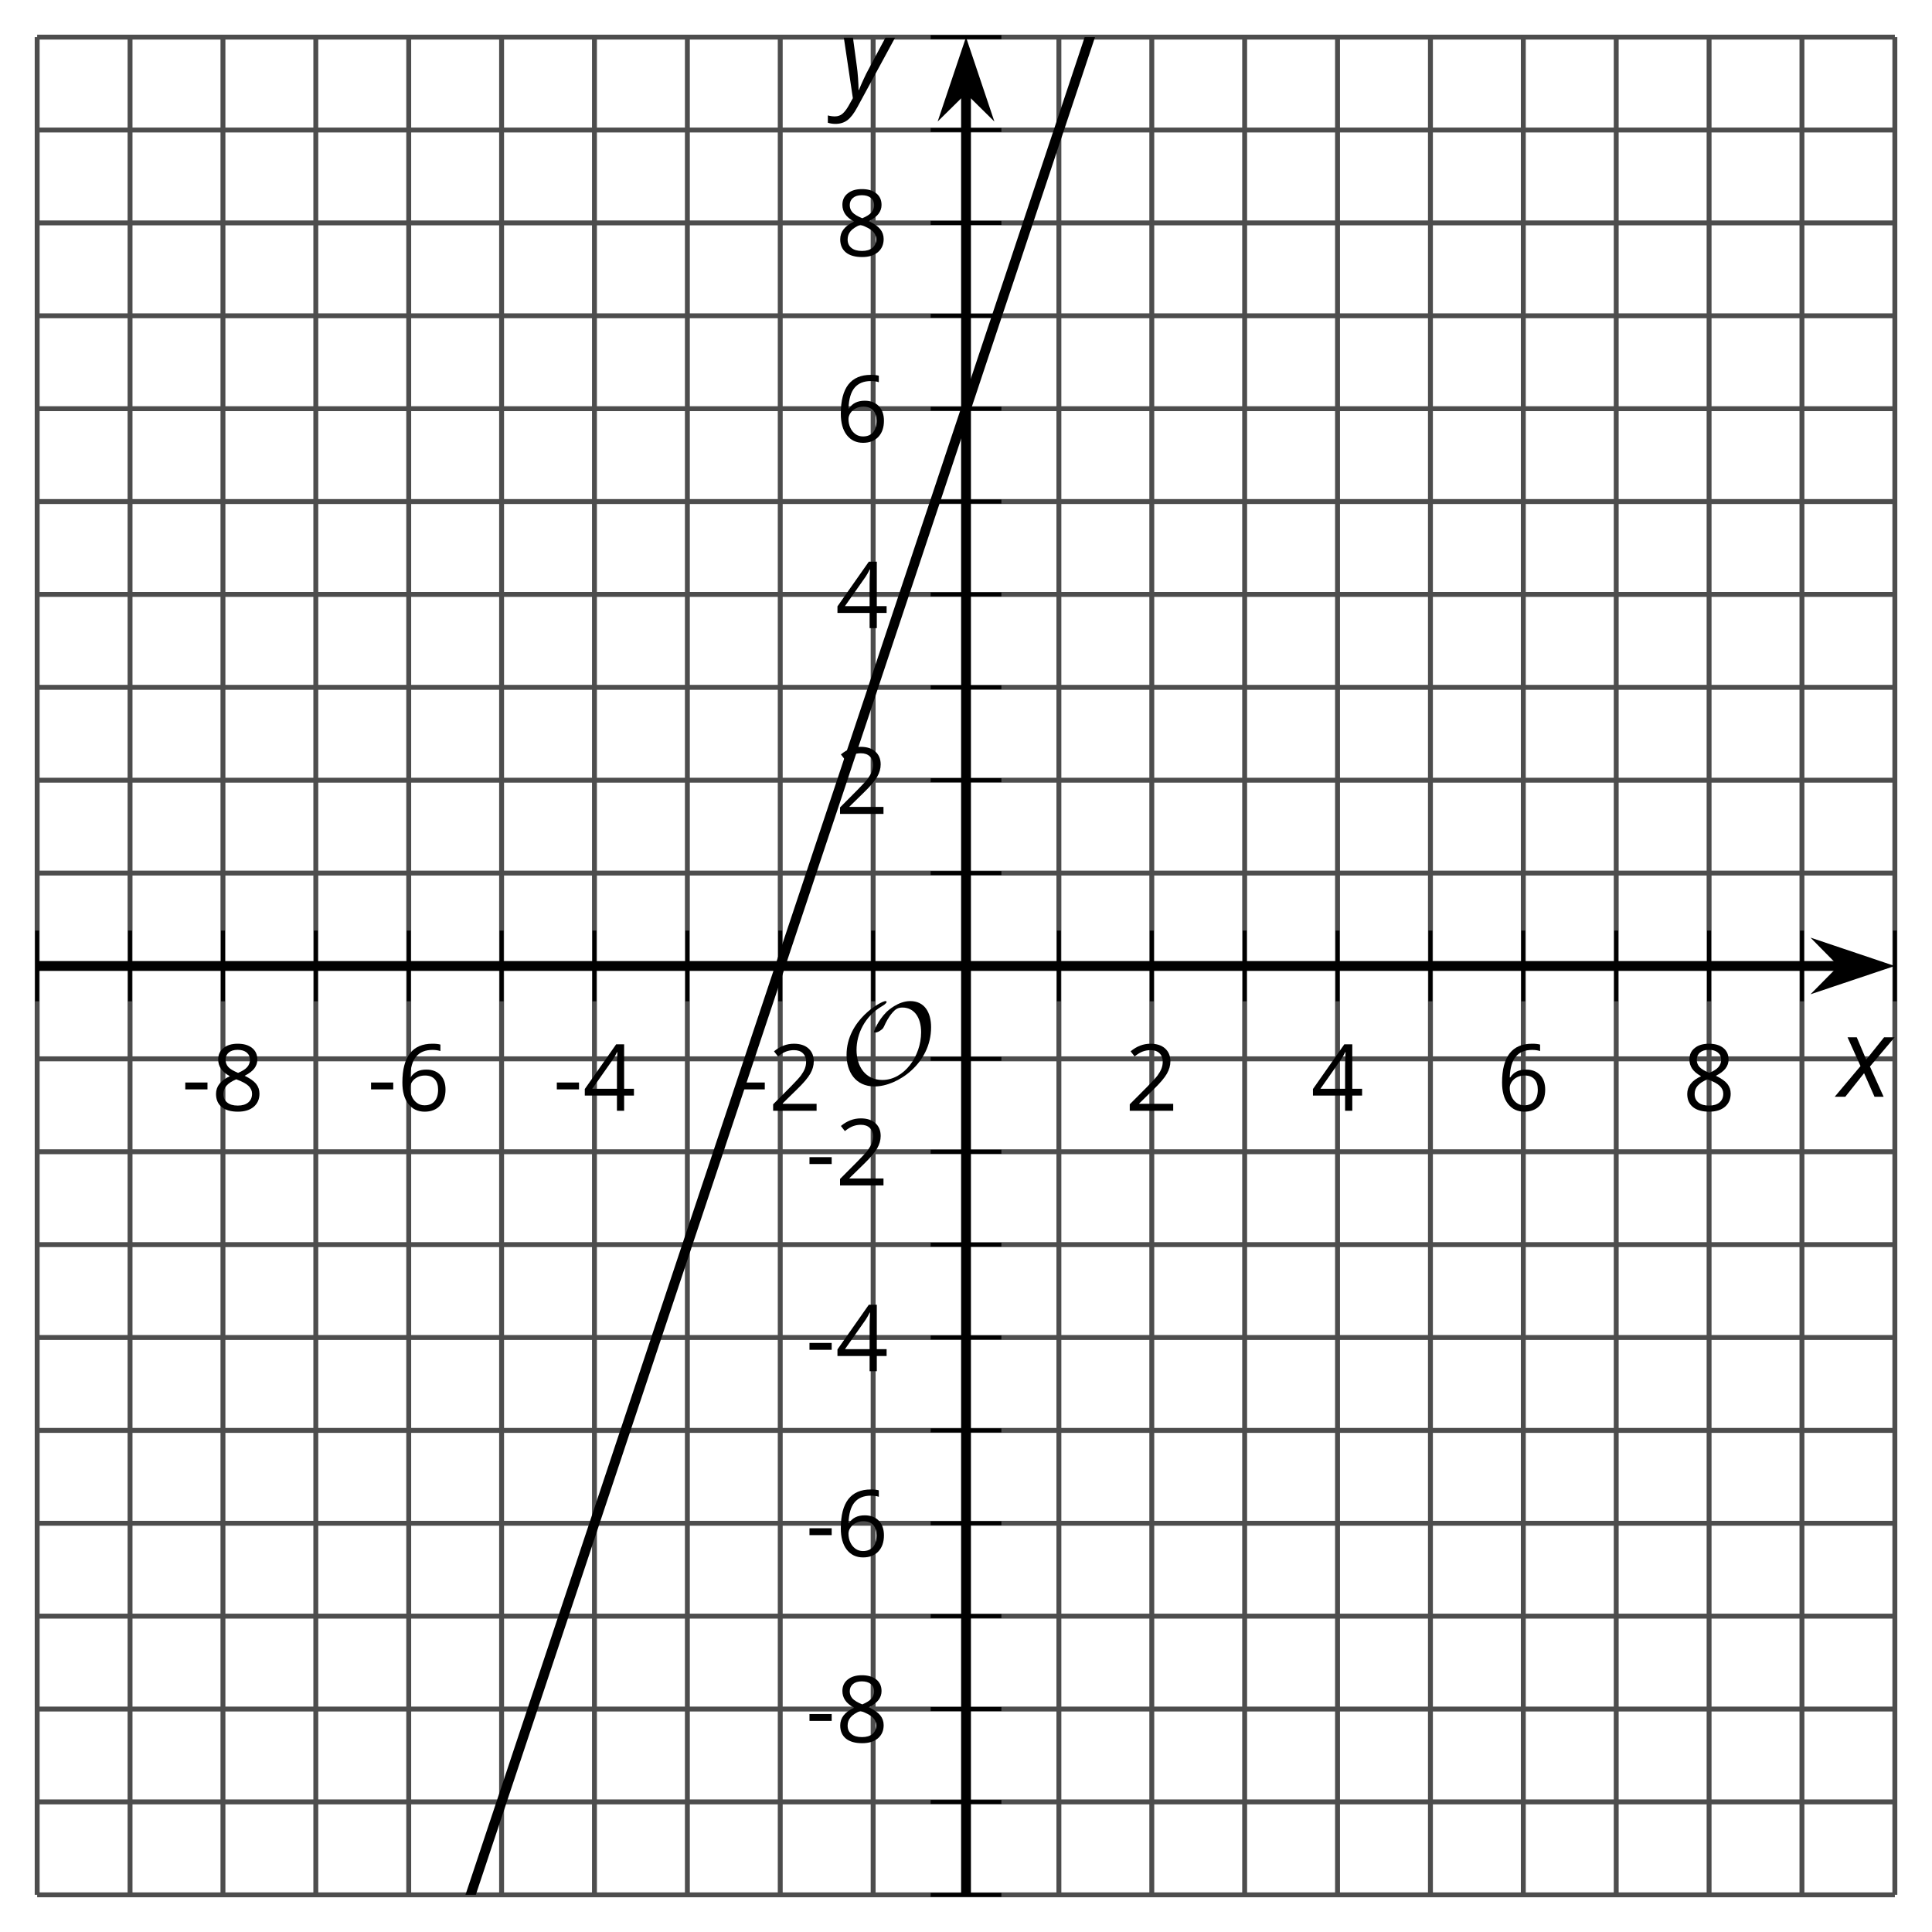
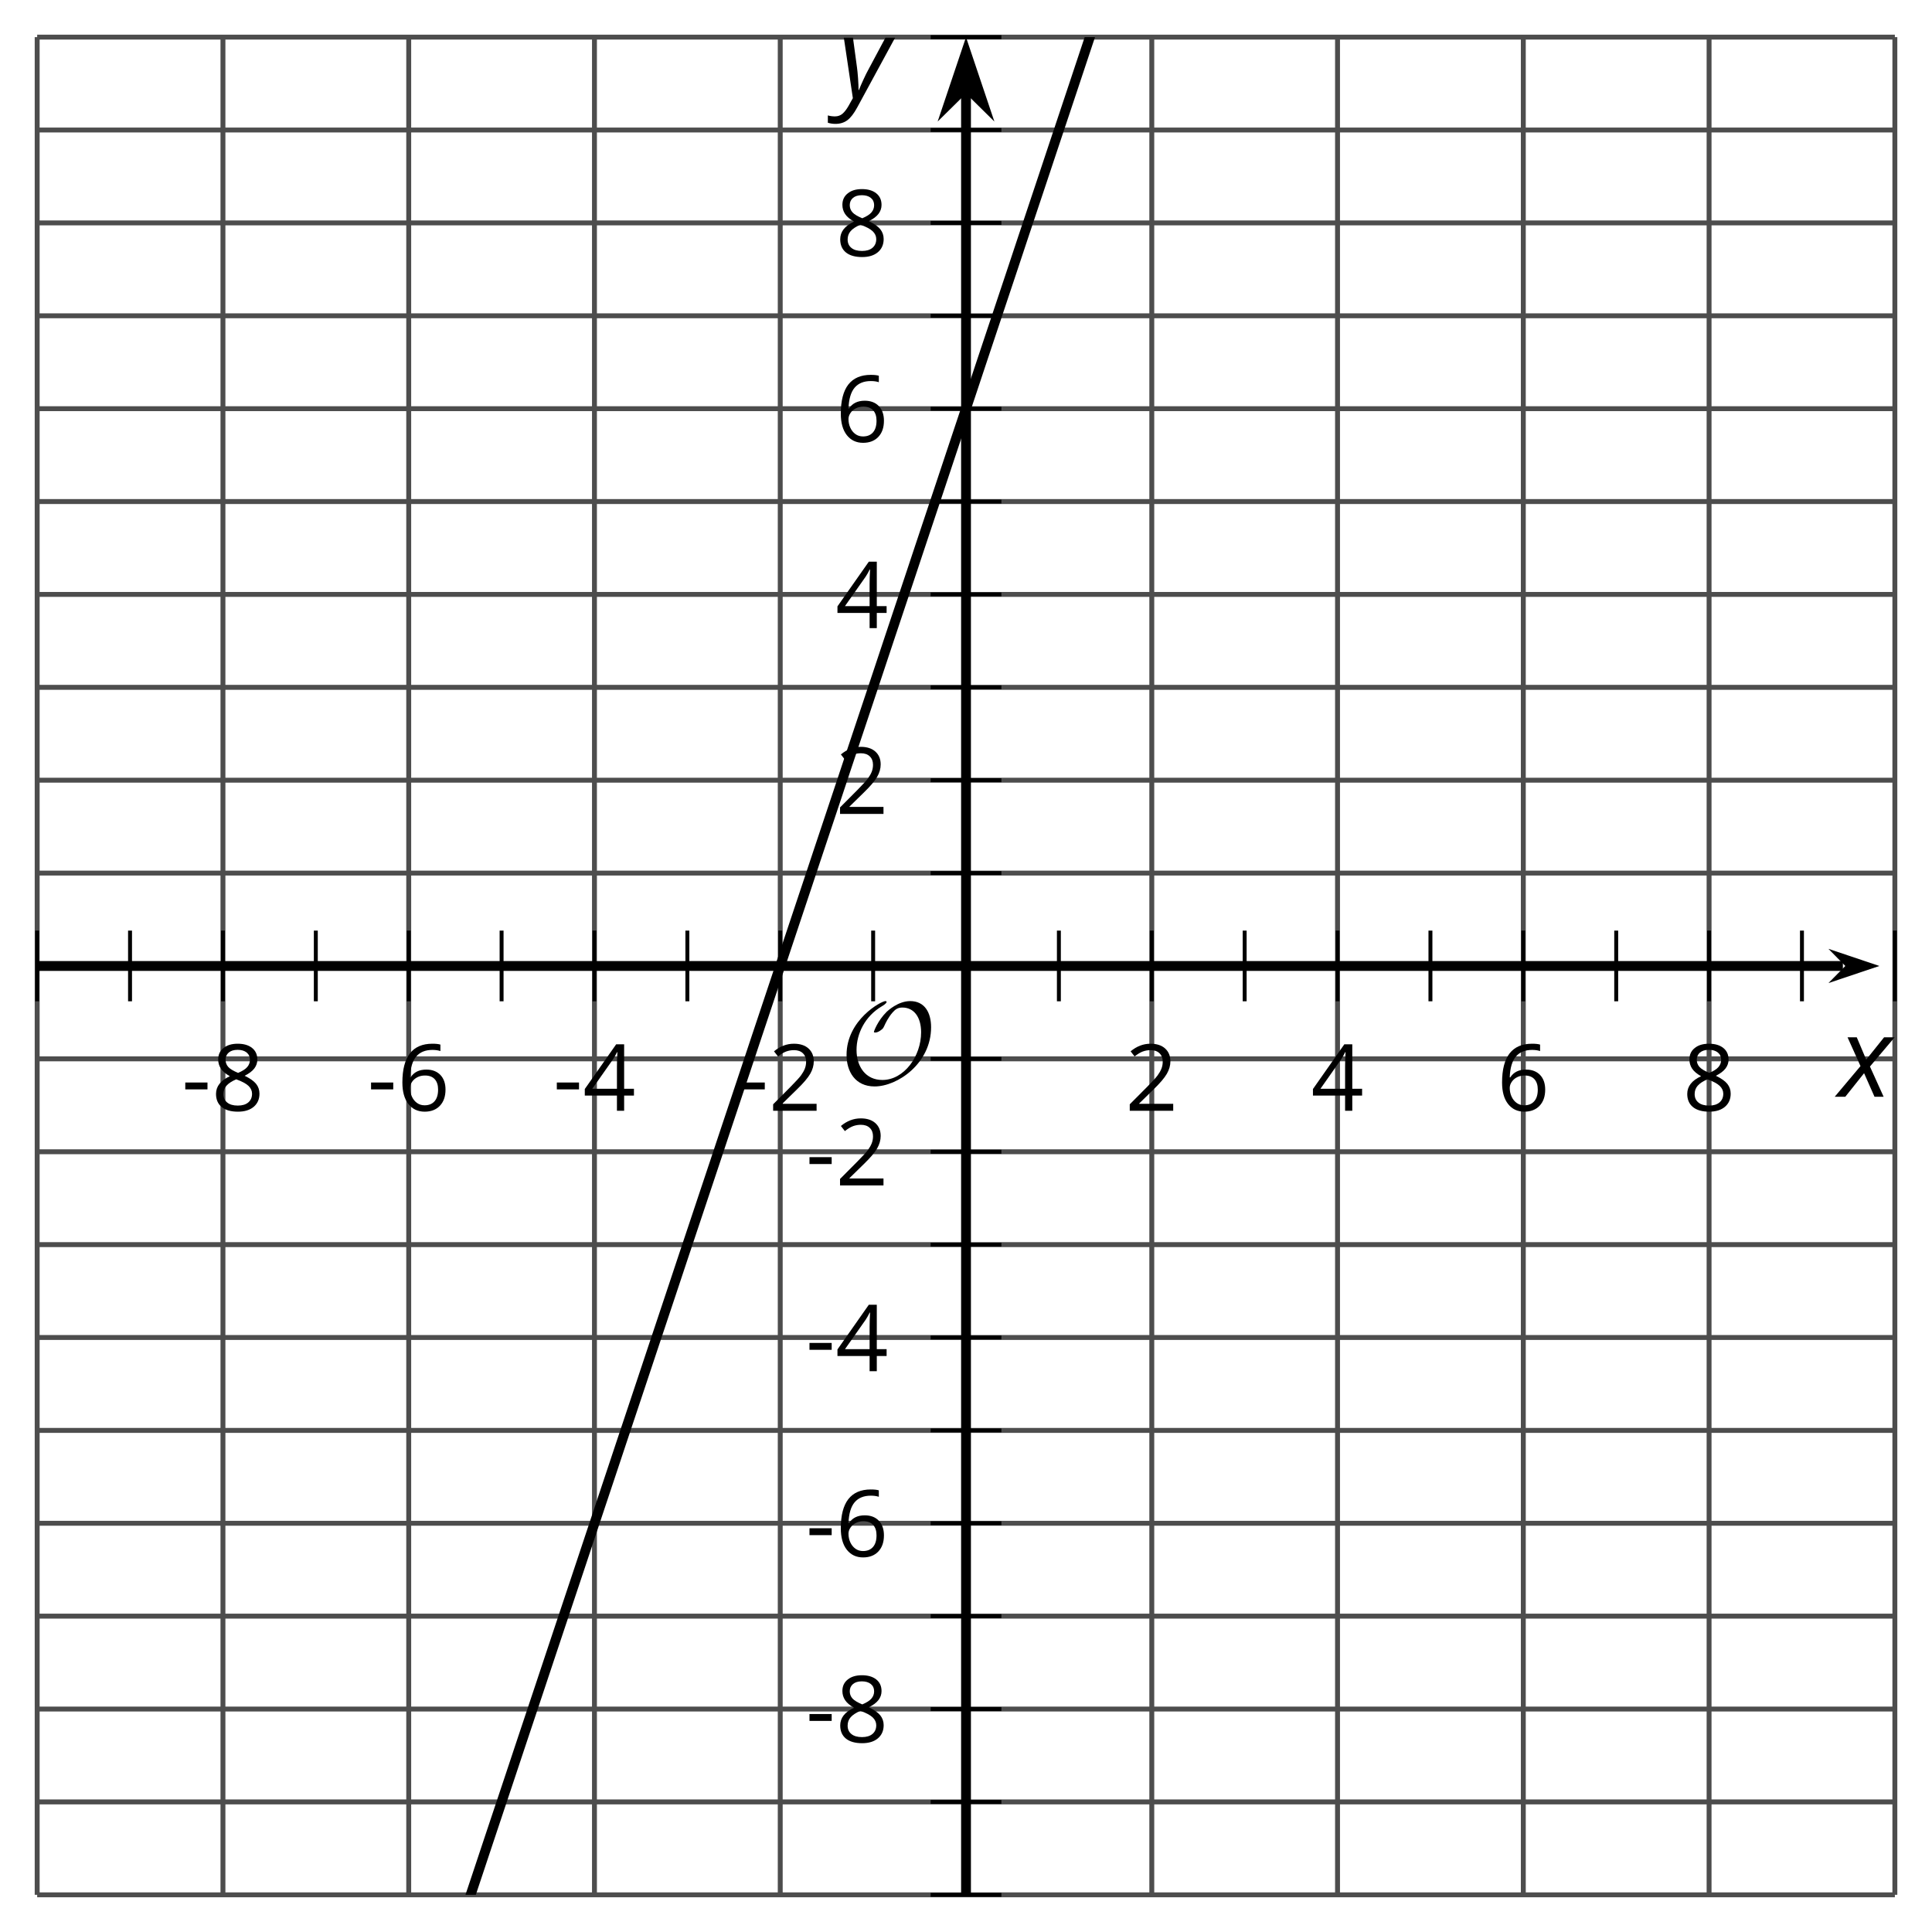
<svg xmlns="http://www.w3.org/2000/svg" xmlns:xlink="http://www.w3.org/1999/xlink" height="196.739pt" version="1.1" viewBox="-72 -72 196.739 196.739" width="196.739pt">
  <defs>
    <clipPath id="clip1">
      <path d="M-68.215 120.953H120.957V-68.219H-68.215Z" />
    </clipPath>
    <path d="M0.387 -2.178H2.647V-2.878H0.387V-2.178Z" id="g7-13" />
    <path d="M4.885 0V-0.709H1.423V-0.746L2.896 -2.187C3.554 -2.827 4.001 -3.352 4.24 -3.771S4.599 -4.609 4.599 -5.037C4.599 -5.585 4.42 -6.018 4.061 -6.344C3.702 -6.667 3.204 -6.828 2.574 -6.828C1.842 -6.828 1.169 -6.57 0.548 -6.054L0.953 -5.534C1.262 -5.778 1.538 -5.944 1.786 -6.036C2.04 -6.128 2.302 -6.174 2.583 -6.174C2.97 -6.174 3.273 -6.068 3.49 -5.856C3.706 -5.649 3.817 -5.364 3.817 -5.005C3.817 -4.751 3.775 -4.512 3.688 -4.291S3.471 -3.844 3.301 -3.61S2.772 -2.988 2.233 -2.44L0.46 -0.658V0H4.885Z" id="g7-18" />
    <path d="M5.203 -1.547V-2.242H4.204V-6.768H3.393L0.198 -2.215V-1.547H3.471V0H4.204V-1.547H5.203ZM3.471 -2.242H0.962L3.066 -5.235C3.195 -5.428 3.333 -5.672 3.481 -5.967H3.518C3.485 -5.414 3.471 -4.917 3.471 -4.48V-2.242Z" id="g7-20" />
    <path d="M0.539 -2.878C0.539 -1.943 0.741 -1.215 1.151 -0.691C1.561 -0.17 2.113 0.092 2.808 0.092C3.458 0.092 3.978 -0.11 4.355 -0.506C4.742 -0.912 4.931 -1.459 4.931 -2.159C4.931 -2.785 4.756 -3.283 4.411 -3.646C4.061 -4.01 3.582 -4.194 2.979 -4.194C2.247 -4.194 1.713 -3.932 1.377 -3.402H1.321C1.358 -4.365 1.565 -5.074 1.948 -5.525C2.33 -5.971 2.878 -6.197 3.6 -6.197C3.904 -6.197 4.176 -6.16 4.411 -6.082V-6.74C4.213 -6.8 3.936 -6.828 3.591 -6.828C2.583 -6.828 1.823 -6.501 1.308 -5.847C0.797 -5.189 0.539 -4.199 0.539 -2.878ZM2.799 -0.557C2.509 -0.557 2.251 -0.635 2.026 -0.797C1.805 -0.958 1.63 -1.174 1.506 -1.446S1.321 -2.012 1.321 -2.33C1.321 -2.546 1.39 -2.753 1.529 -2.951C1.662 -3.149 1.846 -3.306 2.076 -3.421S2.56 -3.591 2.836 -3.591C3.283 -3.591 3.614 -3.462 3.84 -3.209S4.176 -2.606 4.176 -2.159C4.176 -1.639 4.056 -1.243 3.812 -0.967C3.573 -0.695 3.237 -0.557 2.799 -0.557Z" id="g7-22" />
    <path d="M2.689 -6.828C2.086 -6.828 1.602 -6.685 1.243 -6.39C0.879 -6.105 0.7 -5.714 0.7 -5.226C0.7 -4.88 0.792 -4.572 0.976 -4.291C1.16 -4.015 1.464 -3.757 1.888 -3.518C0.948 -3.089 0.479 -2.486 0.479 -1.717C0.479 -1.142 0.672 -0.695 1.059 -0.378C1.446 -0.064 1.998 0.092 2.716 0.092C3.393 0.092 3.927 -0.074 4.319 -0.405C4.71 -0.741 4.903 -1.188 4.903 -1.745C4.903 -2.122 4.788 -2.454 4.558 -2.744C4.328 -3.029 3.941 -3.301 3.393 -3.564C3.844 -3.789 4.171 -4.038 4.378 -4.309S4.687 -4.885 4.687 -5.216C4.687 -5.718 4.507 -6.114 4.148 -6.4S3.301 -6.828 2.689 -6.828ZM1.234 -1.699C1.234 -2.03 1.335 -2.316 1.542 -2.551C1.75 -2.79 2.081 -3.006 2.537 -3.204C3.131 -2.988 3.55 -2.762 3.789 -2.532C4.029 -2.297 4.148 -2.035 4.148 -1.736C4.148 -1.363 4.019 -1.068 3.766 -0.852S3.154 -0.529 2.698 -0.529C2.233 -0.529 1.874 -0.631 1.621 -0.838C1.363 -1.045 1.234 -1.331 1.234 -1.699ZM2.68 -6.206C3.071 -6.206 3.375 -6.114 3.6 -5.93C3.821 -5.75 3.932 -5.502 3.932 -5.193C3.932 -4.913 3.84 -4.664 3.656 -4.452C3.476 -4.24 3.163 -4.042 2.726 -3.858C2.238 -4.061 1.901 -4.263 1.722 -4.466S1.45 -4.913 1.45 -5.193C1.45 -5.502 1.561 -5.746 1.777 -5.93S2.297 -6.206 2.68 -6.206Z" id="g7-24" />
    <path d="M2.58 -2.398L3.641 0H4.569L3.177 -3.077L5.691 -6.055H4.619L2.796 -3.779L1.834 -6.055H0.895L2.215 -3.122L-0.409 0H0.669L2.58 -2.398Z" id="g4-88" />
    <path d="M0.541 -6.055L1.459 0.099L1.039 0.851C0.834 1.215 0.624 1.492 0.409 1.68C0.199 1.862 -0.061 1.956 -0.365 1.956C-0.613 1.956 -0.856 1.923 -1.088 1.856V2.602C-0.84 2.68 -0.58 2.718 -0.315 2.718C0.155 2.718 0.558 2.597 0.895 2.348S1.569 1.663 1.912 1.028L5.757 -6.055H4.774L2.978 -2.691C2.884 -2.53 2.746 -2.243 2.553 -1.829S2.199 -1.044 2.072 -0.724H2.039C2.039 -1.028 2.022 -1.425 1.989 -1.923C1.95 -2.414 1.917 -2.79 1.878 -3.044L1.47 -6.055H0.541Z" id="g4-89" />
    <path d="M9.289 -5.762C9.289 -7.281 8.62 -8.428 7.161 -8.428C5.918 -8.428 4.866 -7.424 4.782 -7.352C3.826 -6.408 3.467 -5.332 3.467 -5.308C3.467 -5.236 3.527 -5.224 3.587 -5.224C3.814 -5.224 4.005 -5.344 4.184 -5.475C4.399 -5.631 4.411 -5.667 4.543 -5.942C4.651 -6.181 4.926 -6.767 5.368 -7.269C5.655 -7.592 5.894 -7.771 6.372 -7.771C7.532 -7.771 8.273 -6.814 8.273 -5.248C8.273 -2.809 6.539 -0.395 4.328 -0.395C2.63 -0.395 1.698 -1.745 1.698 -3.455C1.698 -5.081 2.534 -6.874 4.28 -7.902C4.399 -7.974 4.758 -8.189 4.758 -8.345C4.758 -8.428 4.663 -8.428 4.639 -8.428C4.22 -8.428 0.681 -6.528 0.681 -2.941C0.681 -1.267 1.554 0.263 3.539 0.263C5.87 0.263 9.289 -2.08 9.289 -5.762Z" id="g5-79" />
  </defs>
  <g id="page1">
-     <path d="M-58.758 120.953V-68.219M-39.84 120.953V-68.219M-20.922 120.953V-68.219M-2.004 120.953V-68.219M16.914 120.953V-68.219M35.828 120.953V-68.219M54.746 120.953V-68.219M73.664 120.953V-68.219M92.582 120.953V-68.219M111.496 120.953V-68.219" fill="none" stroke="#4d4d4d" stroke-linejoin="bevel" stroke-miterlimit="10.037" stroke-width="0.5" />
    <path d="M-68.215 120.953V-68.219M-49.297 120.953V-68.219M-30.379 120.953V-68.219M-11.465 120.953V-68.219M7.453 120.953V-68.219M45.289 120.953V-68.219M64.203 120.953V-68.219M83.121 120.953V-68.219M102.039 120.953V-68.219M120.957 120.953V-68.219" fill="none" stroke="#4d4d4d" stroke-linejoin="bevel" stroke-miterlimit="10.037" stroke-width="0.5" />
    <path d="M-68.215 111.492H120.957M-68.215 92.574H120.957M-68.215 73.66H120.957M-68.215 54.742H120.957M-68.215 35.824H120.957M-68.215 16.906H120.957M-68.215 -2.008H120.957M-68.215 -20.926H120.957M-68.215 -39.844H120.957M-68.215 -58.762H120.957" fill="none" stroke="#4d4d4d" stroke-linejoin="bevel" stroke-miterlimit="10.037" stroke-width="0.5" />
    <path d="M-68.215 120.953H120.957M-68.215 102.035H120.957M-68.215 83.117H120.957M-68.215 64.199H120.957M-68.215 45.285H120.957M-68.215 7.449H120.957M-68.215 -11.469H120.957M-68.215 -30.383H120.957M-68.215 -49.301H120.957M-68.215 -68.219H120.957" fill="none" stroke="#4d4d4d" stroke-linejoin="bevel" stroke-miterlimit="10.037" stroke-width="0.5" />
    <path d="M-58.758 29.964V22.765M-39.84 29.964V22.765M-20.922 29.964V22.765M-2.004 29.964V22.765M16.914 29.964V22.765M35.828 29.964V22.765M54.746 29.964V22.765M73.664 29.964V22.765M92.582 29.964V22.765M111.496 29.964V22.765" fill="none" stroke="#000000" stroke-linejoin="bevel" stroke-miterlimit="10.037" stroke-width="0.4" />
    <path d="M-68.215 29.964V22.765M-49.297 29.964V22.765M-30.379 29.964V22.765M-11.465 29.964V22.765M7.453 29.964V22.765M45.289 29.964V22.765M64.203 29.964V22.765M83.121 29.964V22.765M102.039 29.964V22.765M120.957 29.964V22.765" fill="none" stroke="#000000" stroke-linejoin="bevel" stroke-miterlimit="10.037" stroke-width="0.4" />
    <path d="M22.77 111.492H29.973M22.77 92.574H29.973M22.77 73.66H29.973M22.77 54.742H29.973M22.77 35.824H29.973M22.77 16.906H29.973M22.77 -2.008H29.973M22.77 -20.926H29.973M22.77 -39.844H29.973M22.77 -58.762H29.973" fill="none" stroke="#000000" stroke-linejoin="bevel" stroke-miterlimit="10.037" stroke-width="0.4" />
    <path d="M22.77 120.953H29.973M22.77 102.035H29.973M22.77 83.117H29.973M22.77 64.199H29.973M22.77 45.285H29.973M22.77 7.449H29.973M22.77 -11.469H29.973M22.77 -30.383H29.973M22.77 -49.301H29.973M22.77 -68.219H29.973" fill="none" stroke="#000000" stroke-linejoin="bevel" stroke-miterlimit="10.037" stroke-width="0.4" />
    <path d="M-68.215 26.367H115.664" fill="none" stroke="#000000" stroke-linejoin="bevel" stroke-miterlimit="10.037" stroke-width="1" />
    <path d="M119.379 26.367L114.192 24.621L115.91 26.367L114.192 28.109Z" />
-     <path d="M119.379 26.367L114.192 24.621L115.91 26.367L114.192 28.109Z" fill="none" stroke="#000000" stroke-miterlimit="10.037" stroke-width="1" />
    <path d="M26.371 120.953V-62.926" fill="none" stroke="#000000" stroke-linejoin="bevel" stroke-miterlimit="10.037" stroke-width="1" />
    <path d="M26.371 -66.645L24.625 -61.453L26.371 -63.176L28.117 -61.453Z" />
    <path d="M26.371 -66.645L24.625 -61.453L26.371 -63.176L28.117 -61.453Z" fill="none" stroke="#000000" stroke-miterlimit="10.037" stroke-width="1" />
    <g transform="matrix(1 0 0 1 20.369 -236.849)">
      <use x="-73.888" xlink:href="#g7-13" y="277.961" />
      <use x="-70.85" xlink:href="#g7-24" y="277.961" />
    </g>
    <g transform="matrix(1 0 0 1 39.286 -236.849)">
      <use x="-73.888" xlink:href="#g7-13" y="277.961" />
      <use x="-70.85" xlink:href="#g7-22" y="277.961" />
    </g>
    <g transform="matrix(1 0 0 1 58.203 -236.849)">
      <use x="-73.888" xlink:href="#g7-13" y="277.961" />
      <use x="-70.85" xlink:href="#g7-20" y="277.961" />
    </g>
    <g transform="matrix(1 0 0 1 77.12 -236.849)">
      <use x="-73.888" xlink:href="#g7-13" y="277.961" />
      <use x="-70.85" xlink:href="#g7-18" y="277.961" />
    </g>
    <g transform="matrix(1 0 0 1 116.473 -236.849)">
      <use x="-73.888" xlink:href="#g7-18" y="277.961" />
    </g>
    <g transform="matrix(1 0 0 1 135.39 -236.849)">
      <use x="-73.888" xlink:href="#g7-20" y="277.961" />
    </g>
    <g transform="matrix(1 0 0 1 154.307 -236.849)">
      <use x="-73.888" xlink:href="#g7-22" y="277.961" />
    </g>
    <g transform="matrix(1 0 0 1 173.224 -236.849)">
      <use x="-73.888" xlink:href="#g7-24" y="277.961" />
    </g>
    <g transform="matrix(1 0 0 1 83.932 -172.54)">
      <use x="-73.888" xlink:href="#g7-13" y="277.961" />
      <use x="-70.85" xlink:href="#g7-24" y="277.961" />
    </g>
    <g transform="matrix(1 0 0 1 83.932 -191.458)">
      <use x="-73.888" xlink:href="#g7-13" y="277.961" />
      <use x="-70.85" xlink:href="#g7-22" y="277.961" />
    </g>
    <g transform="matrix(1 0 0 1 83.932 -210.33)">
      <use x="-73.888" xlink:href="#g7-13" y="277.961" />
      <use x="-70.85" xlink:href="#g7-20" y="277.961" />
    </g>
    <g transform="matrix(1 0 0 1 83.932 -229.247)">
      <use x="-73.888" xlink:href="#g7-13" y="277.961" />
      <use x="-70.85" xlink:href="#g7-18" y="277.961" />
    </g>
    <g transform="matrix(1 0 0 1 86.97 -267.081)">
      <use x="-73.888" xlink:href="#g7-18" y="277.961" />
    </g>
    <g transform="matrix(1 0 0 1 86.97 -285.998)">
      <use x="-73.888" xlink:href="#g7-20" y="277.961" />
    </g>
    <g transform="matrix(1 0 0 1 86.97 -304.96)">
      <use x="-73.888" xlink:href="#g7-22" y="277.961" />
    </g>
    <g transform="matrix(1 0 0 1 86.97 -323.877)">
      <use x="-73.888" xlink:href="#g7-24" y="277.961" />
    </g>
    <path clip-path="url(#clip1)" d="M-77.672 281.746L-76.629 278.609L-75.582 275.472L-74.535 272.336L-73.492 269.199L-72.445 266.062L-71.398 262.925L-70.352 259.789L-69.309 256.648L-68.262 253.511L-67.215 250.375L-66.172 247.238L-65.125 244.101L-64.078 240.964L-63.035 237.828L-61.988 234.691L-60.941 231.554L-59.898 228.417L-58.852 225.281L-57.805 222.144L-56.758 219.007L-55.715 215.871L-54.668 212.73L-53.621 209.593L-52.578 206.457L-51.531 203.32L-50.484 200.183L-49.441 197.046L-48.395 193.91L-47.348 190.773L-46.305 187.636L-45.258 184.5L-44.211 181.363L-43.168 178.226L-42.121 175.089L-41.074 171.953L-40.027 168.812L-38.984 165.675L-37.938 162.539L-36.891 159.402L-35.848 156.265L-34.801 153.128L-33.754 149.992L-32.711 146.855L-31.664 143.718L-30.617 140.582L-29.574 137.445L-28.527 134.308L-27.48 131.171L-26.434 128.035L-25.391 124.894L-24.344 121.757L-23.297 118.621L-22.254 115.484L-21.207 112.347L-20.16 109.211L-19.117 106.074L-18.07 102.937L-17.023 99.8L-15.98 96.664L-14.934 93.527L-13.887 90.39L-12.84 87.253L-11.797 84.117L-10.75 80.976L-9.703 77.839L-8.66 74.703L-7.613 71.566L-6.566 68.429L-5.523 65.293L-4.476 62.156L-3.43 59.019L-2.387 55.882L-1.34 52.746L-0.293 49.609L0.754 46.472L1.797 43.336L2.844 40.199L3.891 37.058L4.934 33.921L5.981 30.785L7.027 27.648L8.07 24.511L9.117 21.375L10.164 18.238L11.207 15.101L12.254 11.964L13.301 8.828L14.344 5.691L15.391 2.554L16.438 -0.582L17.484 -3.723L18.527 -6.86L19.574 -9.997L20.621 -13.133L21.664 -16.27L22.711 -19.407L23.758 -22.543L24.801 -25.68L25.848 -28.817L26.895 -31.954L27.938 -35.09L28.984 -38.227L30.031 -41.364L31.078 -44.5L32.121 -47.641L33.168 -50.778L34.215 -53.914L35.258 -57.051L36.305 -60.188L37.352 -63.325L38.395 -66.461L39.441 -69.598L40.488 -72.735L41.531 -75.872L42.578 -79.008L43.625 -82.145L44.672 -85.282L45.715 -88.418L46.762 -91.555L47.809 -94.696L48.852 -97.832L49.898 -100.969L50.945 -104.106L51.988 -107.243L53.035 -110.379L54.082 -113.516L55.125 -116.653L56.172 -119.789L57.219 -122.926L58.266 -126.063L59.309 -129.2L60.356 -132.336L61.402 -135.477L62.445 -138.614L63.492 -141.75L64.539 -144.887L65.582 -148.024L66.629 -151.161L67.676 -154.297L68.719 -157.434L69.766 -160.571L70.813 -163.707L71.859 -166.844L72.902 -169.981L73.949 -173.118L74.996 -176.258L76.039 -179.395L77.086 -182.532L78.133 -185.668L79.176 -188.805L80.223 -191.942L81.27 -195.079L82.313 -198.215L83.359 -201.352L84.406 -204.489L85.449 -207.625L86.496 -210.762L87.543 -213.899L88.59 -217.036L89.633 -220.176L90.68 -223.313L91.727 -226.45L92.77 -229.586L93.816 -232.723L94.863 -235.86L95.906 -238.997L96.953 -242.133L98 -245.27L99.043 -248.407L100.09 -251.543L101.137 -254.68L102.184 -257.817L103.227 -260.954L104.273 -264.09L105.32 -267.231L106.363 -270.368L107.41 -273.504L108.457 -276.641L109.5 -279.778L110.547 -282.915L111.594 -286.051L112.637 -289.188L113.684 -292.325L114.731 -295.461L115.777 -298.598L116.82 -301.735L117.867 -304.872L118.914 -308.012L119.957 -311.149L121.004 -314.286L122.051 -317.422L123.094 -320.559L124.141 -323.696L125.188 -326.832L126.231 -329.969L127.277 -333.106L128.324 -336.243L129.371 -339.379L130.414 -342.516" fill="none" stroke="#000000" stroke-linejoin="bevel" stroke-miterlimit="10.037" stroke-width="1" />
    <g transform="matrix(1 0 0 1 87.413 -239.59)">
      <use x="-73.888" xlink:href="#g5-79" y="277.961" />
    </g>
    <g transform="matrix(1 0 0 1 189.131 -238.278)">
      <use x="-73.888" xlink:href="#g4-88" y="277.961" />
    </g>
    <g transform="matrix(1 0 0 1 87.277 -340.064)">
      <use x="-73.888" xlink:href="#g4-89" y="277.961" />
    </g>
  </g>
</svg>